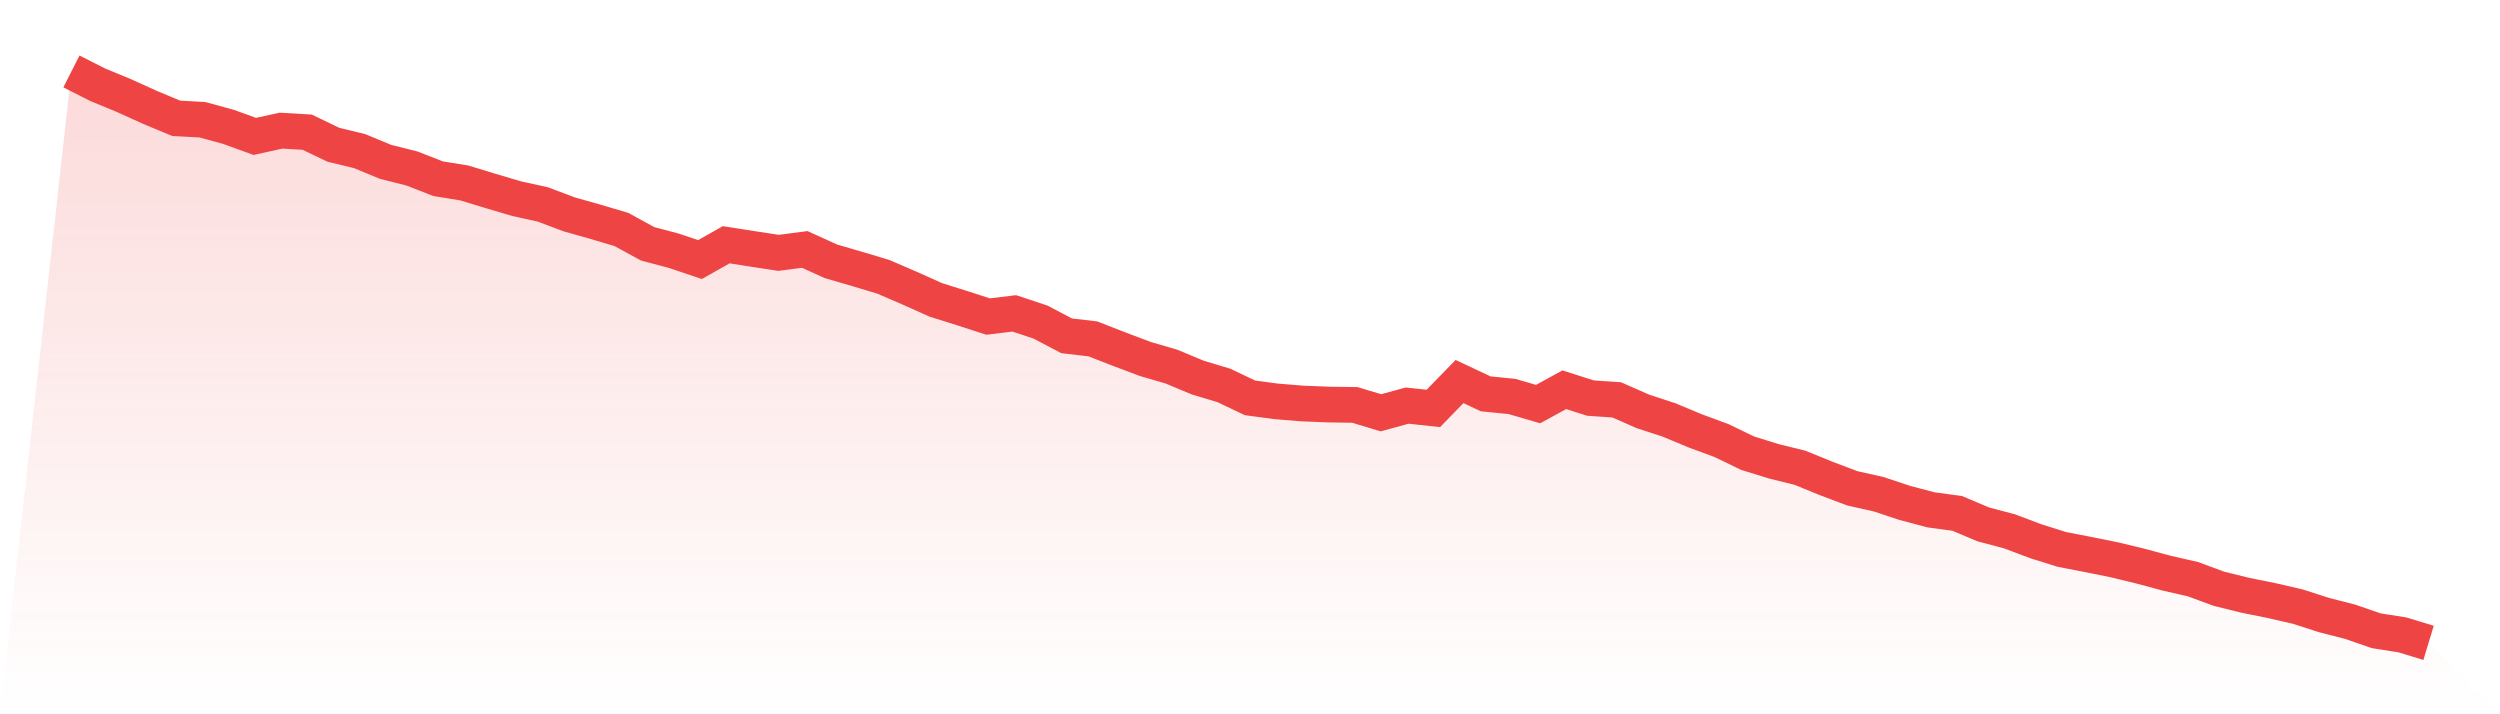
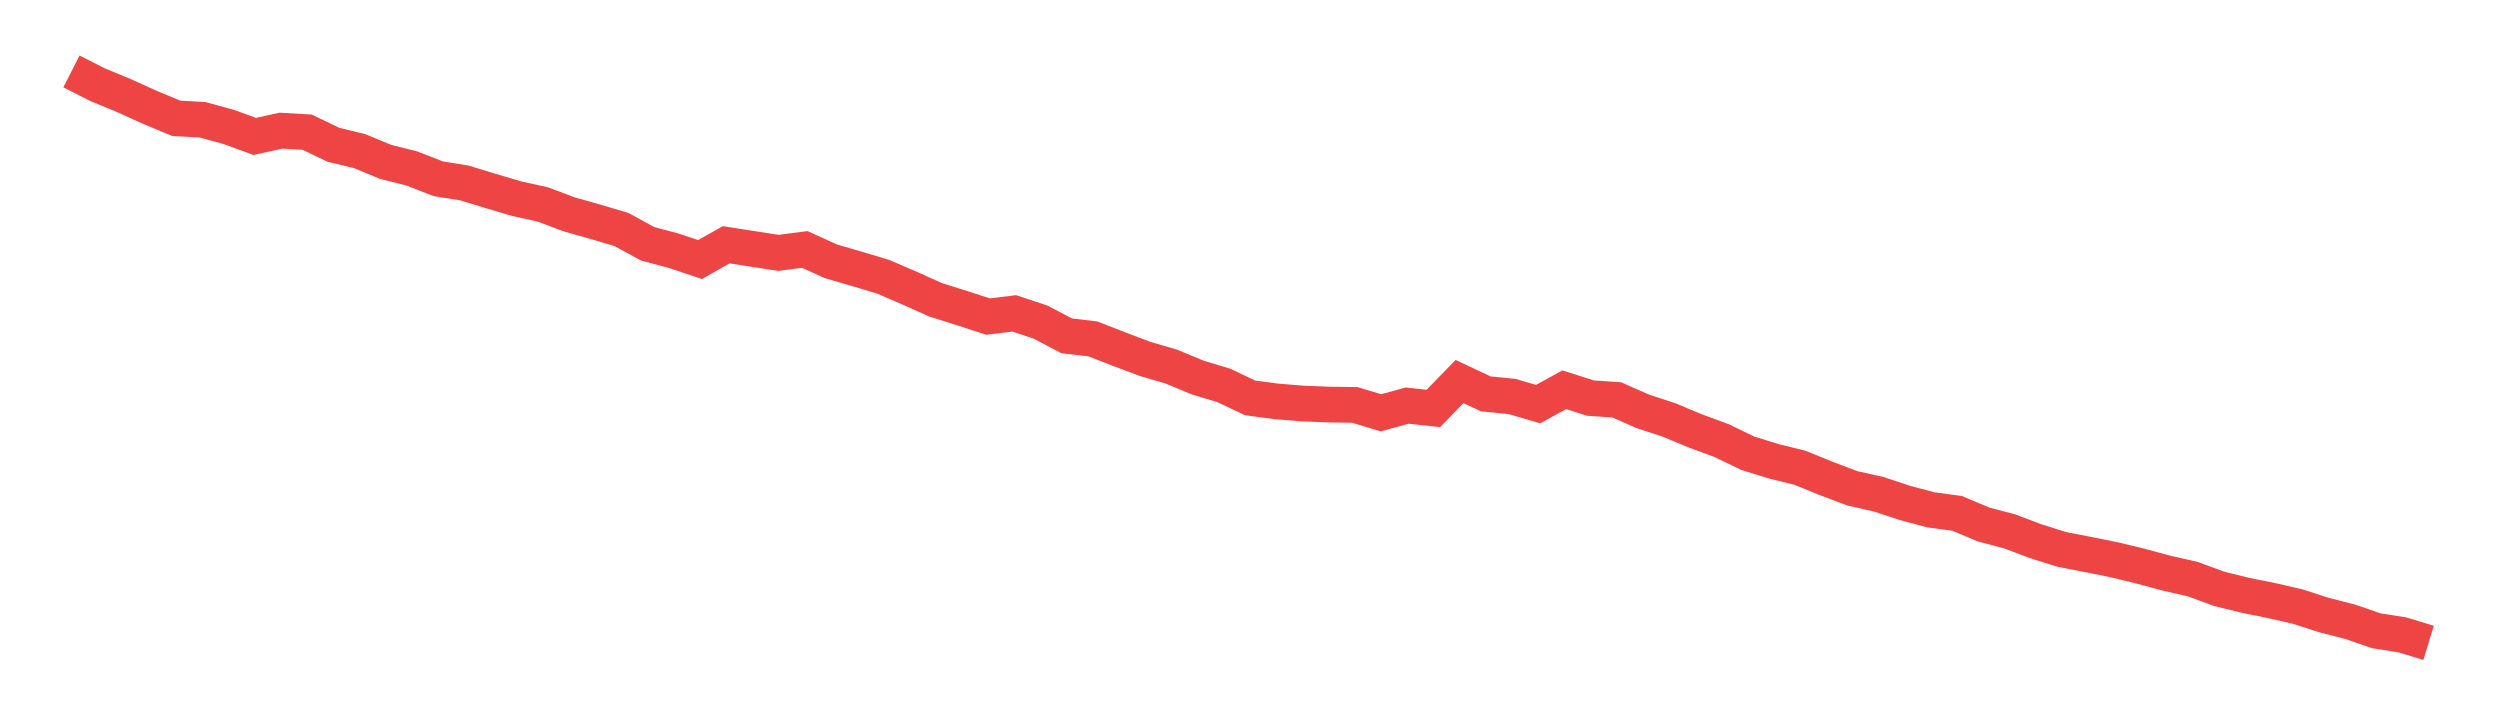
<svg xmlns="http://www.w3.org/2000/svg" viewBox="0 0 140 40">
  <defs>
    <linearGradient id="gradient" x1="0" x2="0" y1="0" y2="1">
      <stop offset="0%" stop-color="#ef4444" stop-opacity="0.2" />
      <stop offset="100%" stop-color="#ef4444" stop-opacity="0" />
    </linearGradient>
  </defs>
-   <path d="M4,4 L4,4 L5.467,4.744 L6.933,5.349 L8.4,6.014 L9.867,6.626 L11.333,6.705 L12.8,7.106 L14.267,7.639 L15.733,7.316 L17.2,7.402 L18.667,8.106 L20.133,8.461 L21.6,9.067 L23.067,9.435 L24.533,10.008 L26,10.245 L27.467,10.692 L28.933,11.126 L30.4,11.449 L31.867,12.002 L33.333,12.416 L34.8,12.851 L36.267,13.653 L37.733,14.042 L39.2,14.535 L40.667,13.706 L42.133,13.936 L43.6,14.16 L45.067,13.969 L46.533,14.634 L48,15.061 L49.467,15.502 L50.933,16.134 L52.4,16.792 L53.867,17.253 L55.333,17.727 L56.8,17.549 L58.267,18.036 L59.733,18.806 L61.2,18.977 L62.667,19.549 L64.133,20.102 L65.6,20.53 L67.067,21.142 L68.533,21.583 L70,22.28 L71.467,22.477 L72.933,22.596 L74.4,22.655 L75.867,22.675 L77.333,23.116 L78.8,22.714 L80.267,22.872 L81.733,21.365 L83.2,22.056 L84.667,22.201 L86.133,22.629 L87.6,21.826 L89.067,22.293 L90.533,22.392 L92,23.037 L93.467,23.517 L94.933,24.129 L96.4,24.669 L97.867,25.379 L99.333,25.833 L100.8,26.195 L102.267,26.794 L103.733,27.347 L105.2,27.676 L106.667,28.163 L108.133,28.551 L109.6,28.749 L111.067,29.367 L112.533,29.755 L114,30.308 L115.467,30.769 L116.933,31.052 L118.4,31.348 L119.867,31.703 L121.333,32.098 L122.8,32.433 L124.267,32.973 L125.733,33.335 L127.2,33.631 L128.667,33.967 L130.133,34.44 L131.6,34.816 L133.067,35.322 L134.533,35.553 L136,36 L140,40 L0,40 z" fill="url(#gradient)" />
  <path d="M4,4 L4,4 L5.467,4.744 L6.933,5.349 L8.4,6.014 L9.867,6.626 L11.333,6.705 L12.8,7.106 L14.267,7.639 L15.733,7.316 L17.2,7.402 L18.667,8.106 L20.133,8.461 L21.6,9.067 L23.067,9.435 L24.533,10.008 L26,10.245 L27.467,10.692 L28.933,11.126 L30.4,11.449 L31.867,12.002 L33.333,12.416 L34.8,12.851 L36.267,13.653 L37.733,14.042 L39.2,14.535 L40.667,13.706 L42.133,13.936 L43.6,14.16 L45.067,13.969 L46.533,14.634 L48,15.061 L49.467,15.502 L50.933,16.134 L52.4,16.792 L53.867,17.253 L55.333,17.727 L56.8,17.549 L58.267,18.036 L59.733,18.806 L61.2,18.977 L62.667,19.549 L64.133,20.102 L65.6,20.53 L67.067,21.142 L68.533,21.583 L70,22.28 L71.467,22.477 L72.933,22.596 L74.4,22.655 L75.867,22.675 L77.333,23.116 L78.8,22.714 L80.267,22.872 L81.733,21.365 L83.2,22.056 L84.667,22.201 L86.133,22.629 L87.6,21.826 L89.067,22.293 L90.533,22.392 L92,23.037 L93.467,23.517 L94.933,24.129 L96.4,24.669 L97.867,25.379 L99.333,25.833 L100.8,26.195 L102.267,26.794 L103.733,27.347 L105.2,27.676 L106.667,28.163 L108.133,28.551 L109.6,28.749 L111.067,29.367 L112.533,29.755 L114,30.308 L115.467,30.769 L116.933,31.052 L118.4,31.348 L119.867,31.703 L121.333,32.098 L122.8,32.433 L124.267,32.973 L125.733,33.335 L127.2,33.631 L128.667,33.967 L130.133,34.44 L131.6,34.816 L133.067,35.322 L134.533,35.553 L136,36" fill="none" stroke="#ef4444" stroke-width="2" />
</svg>